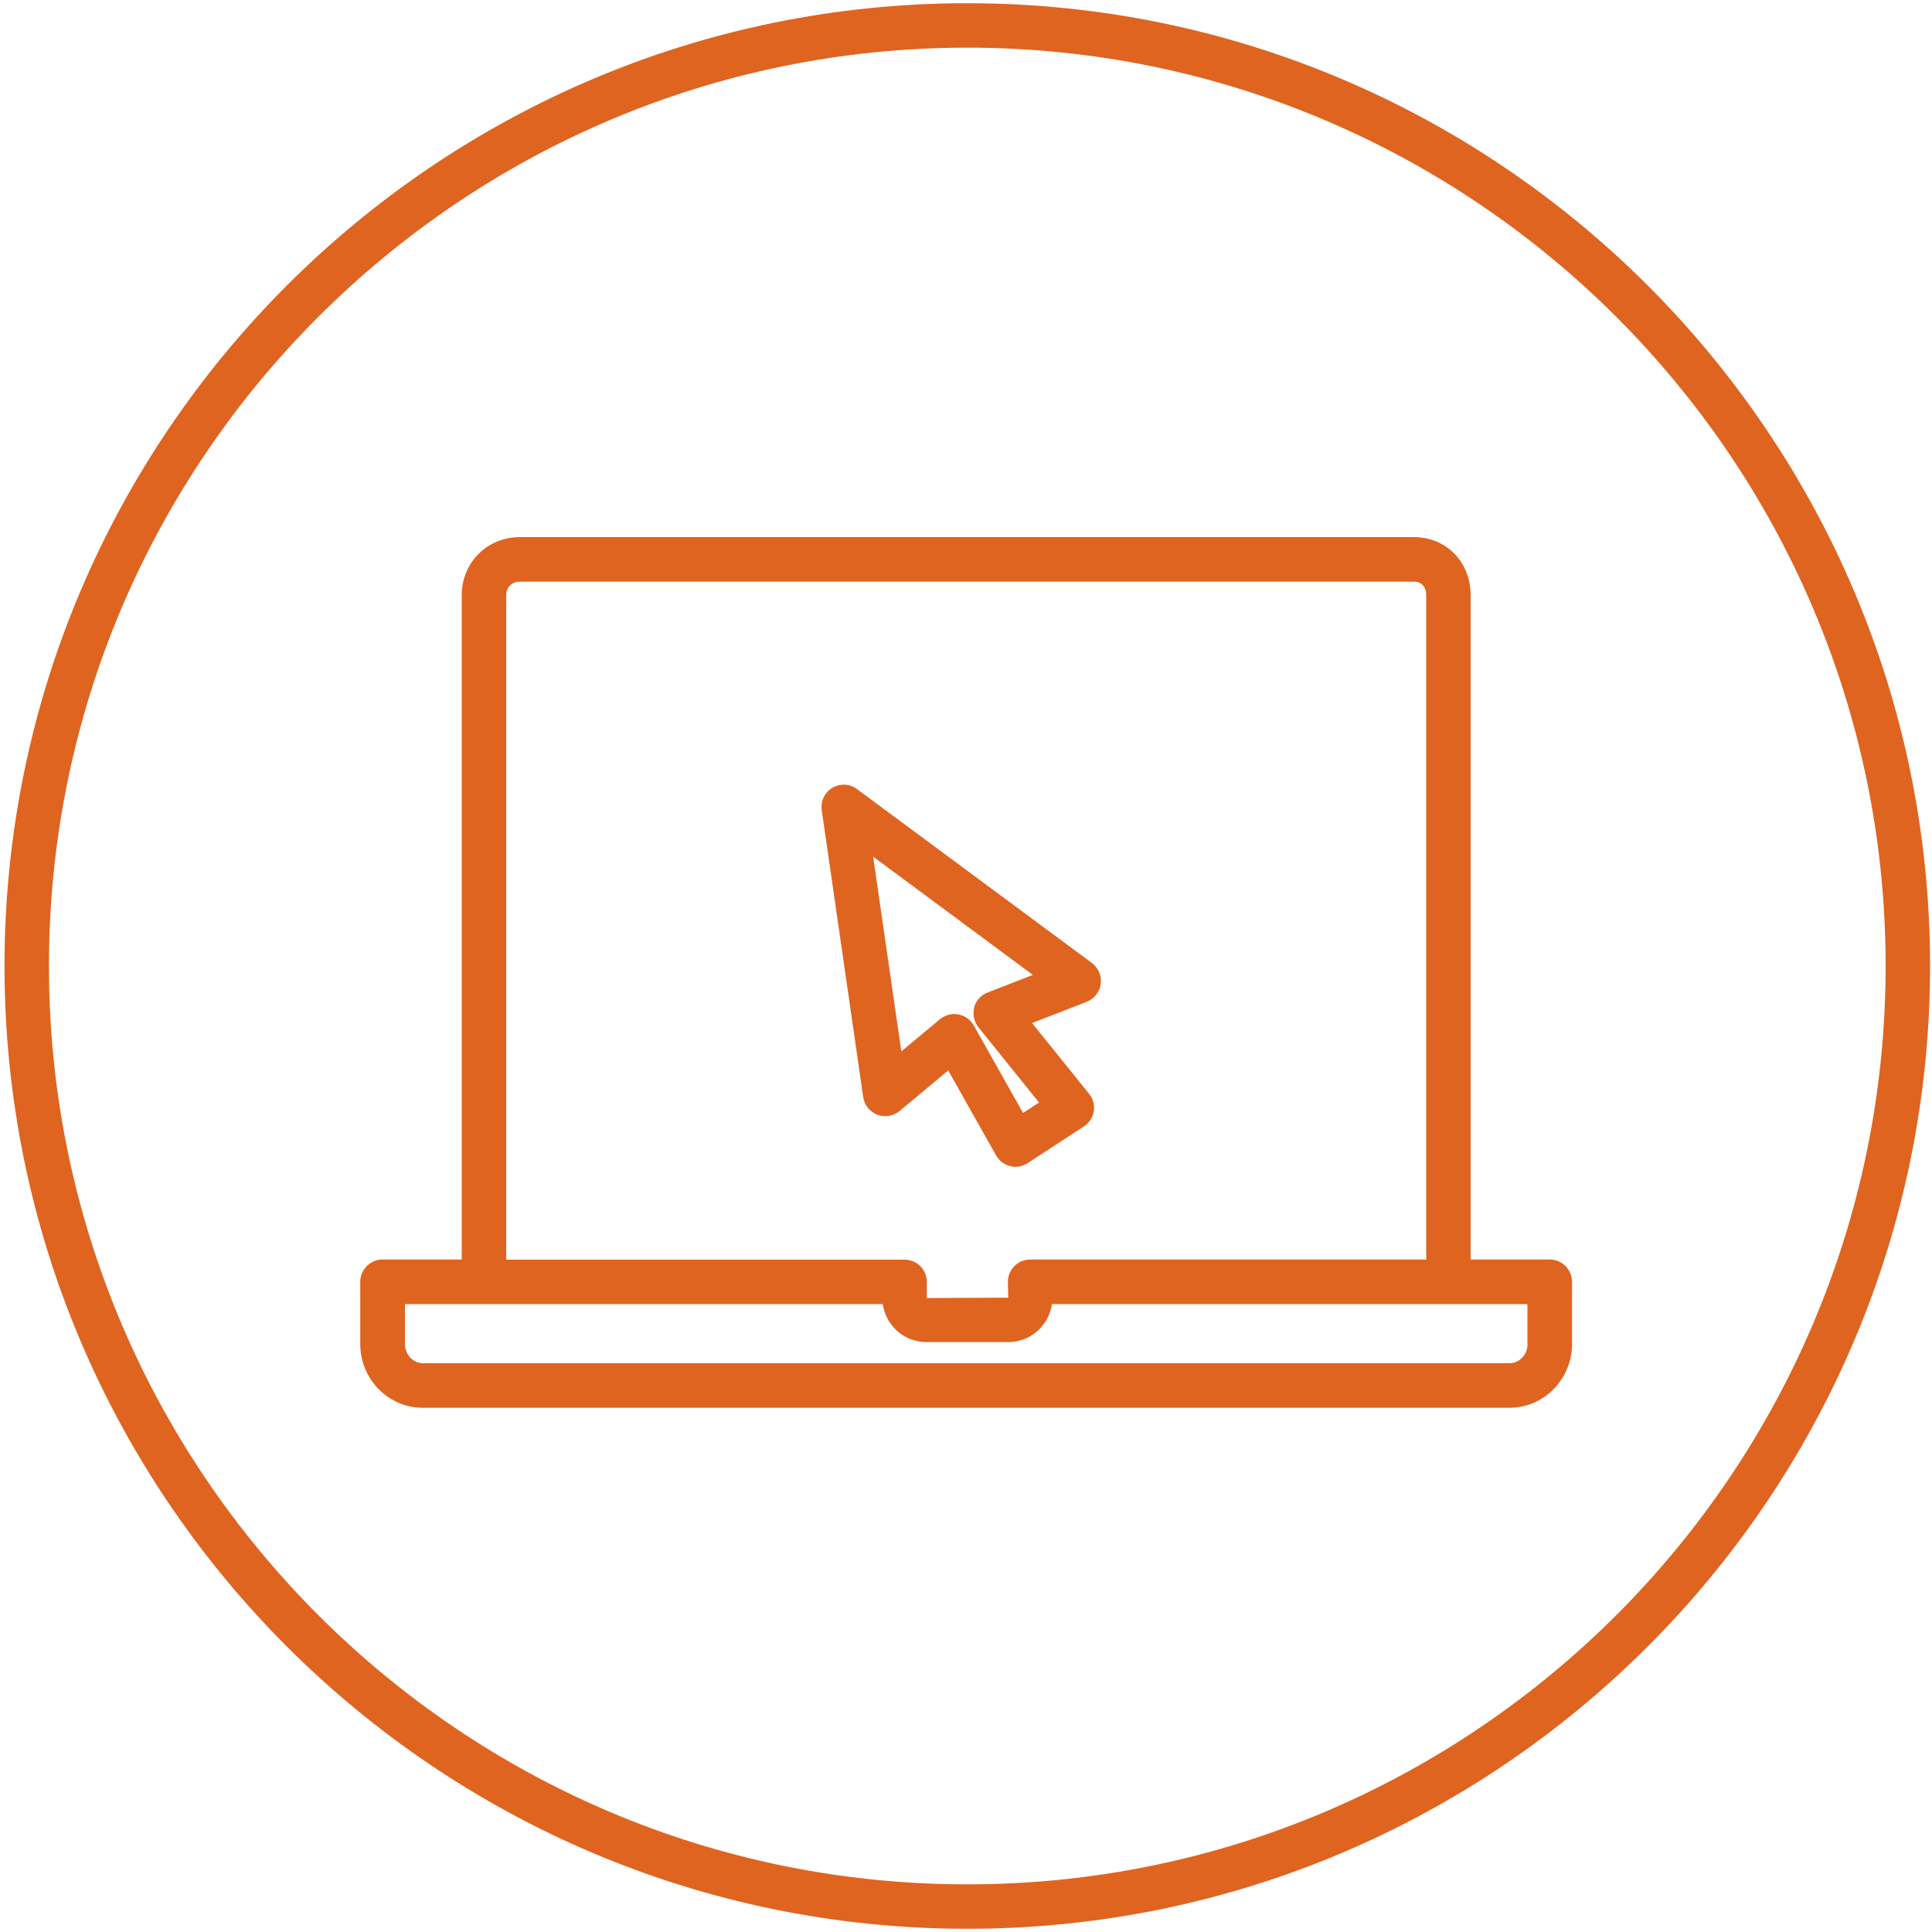
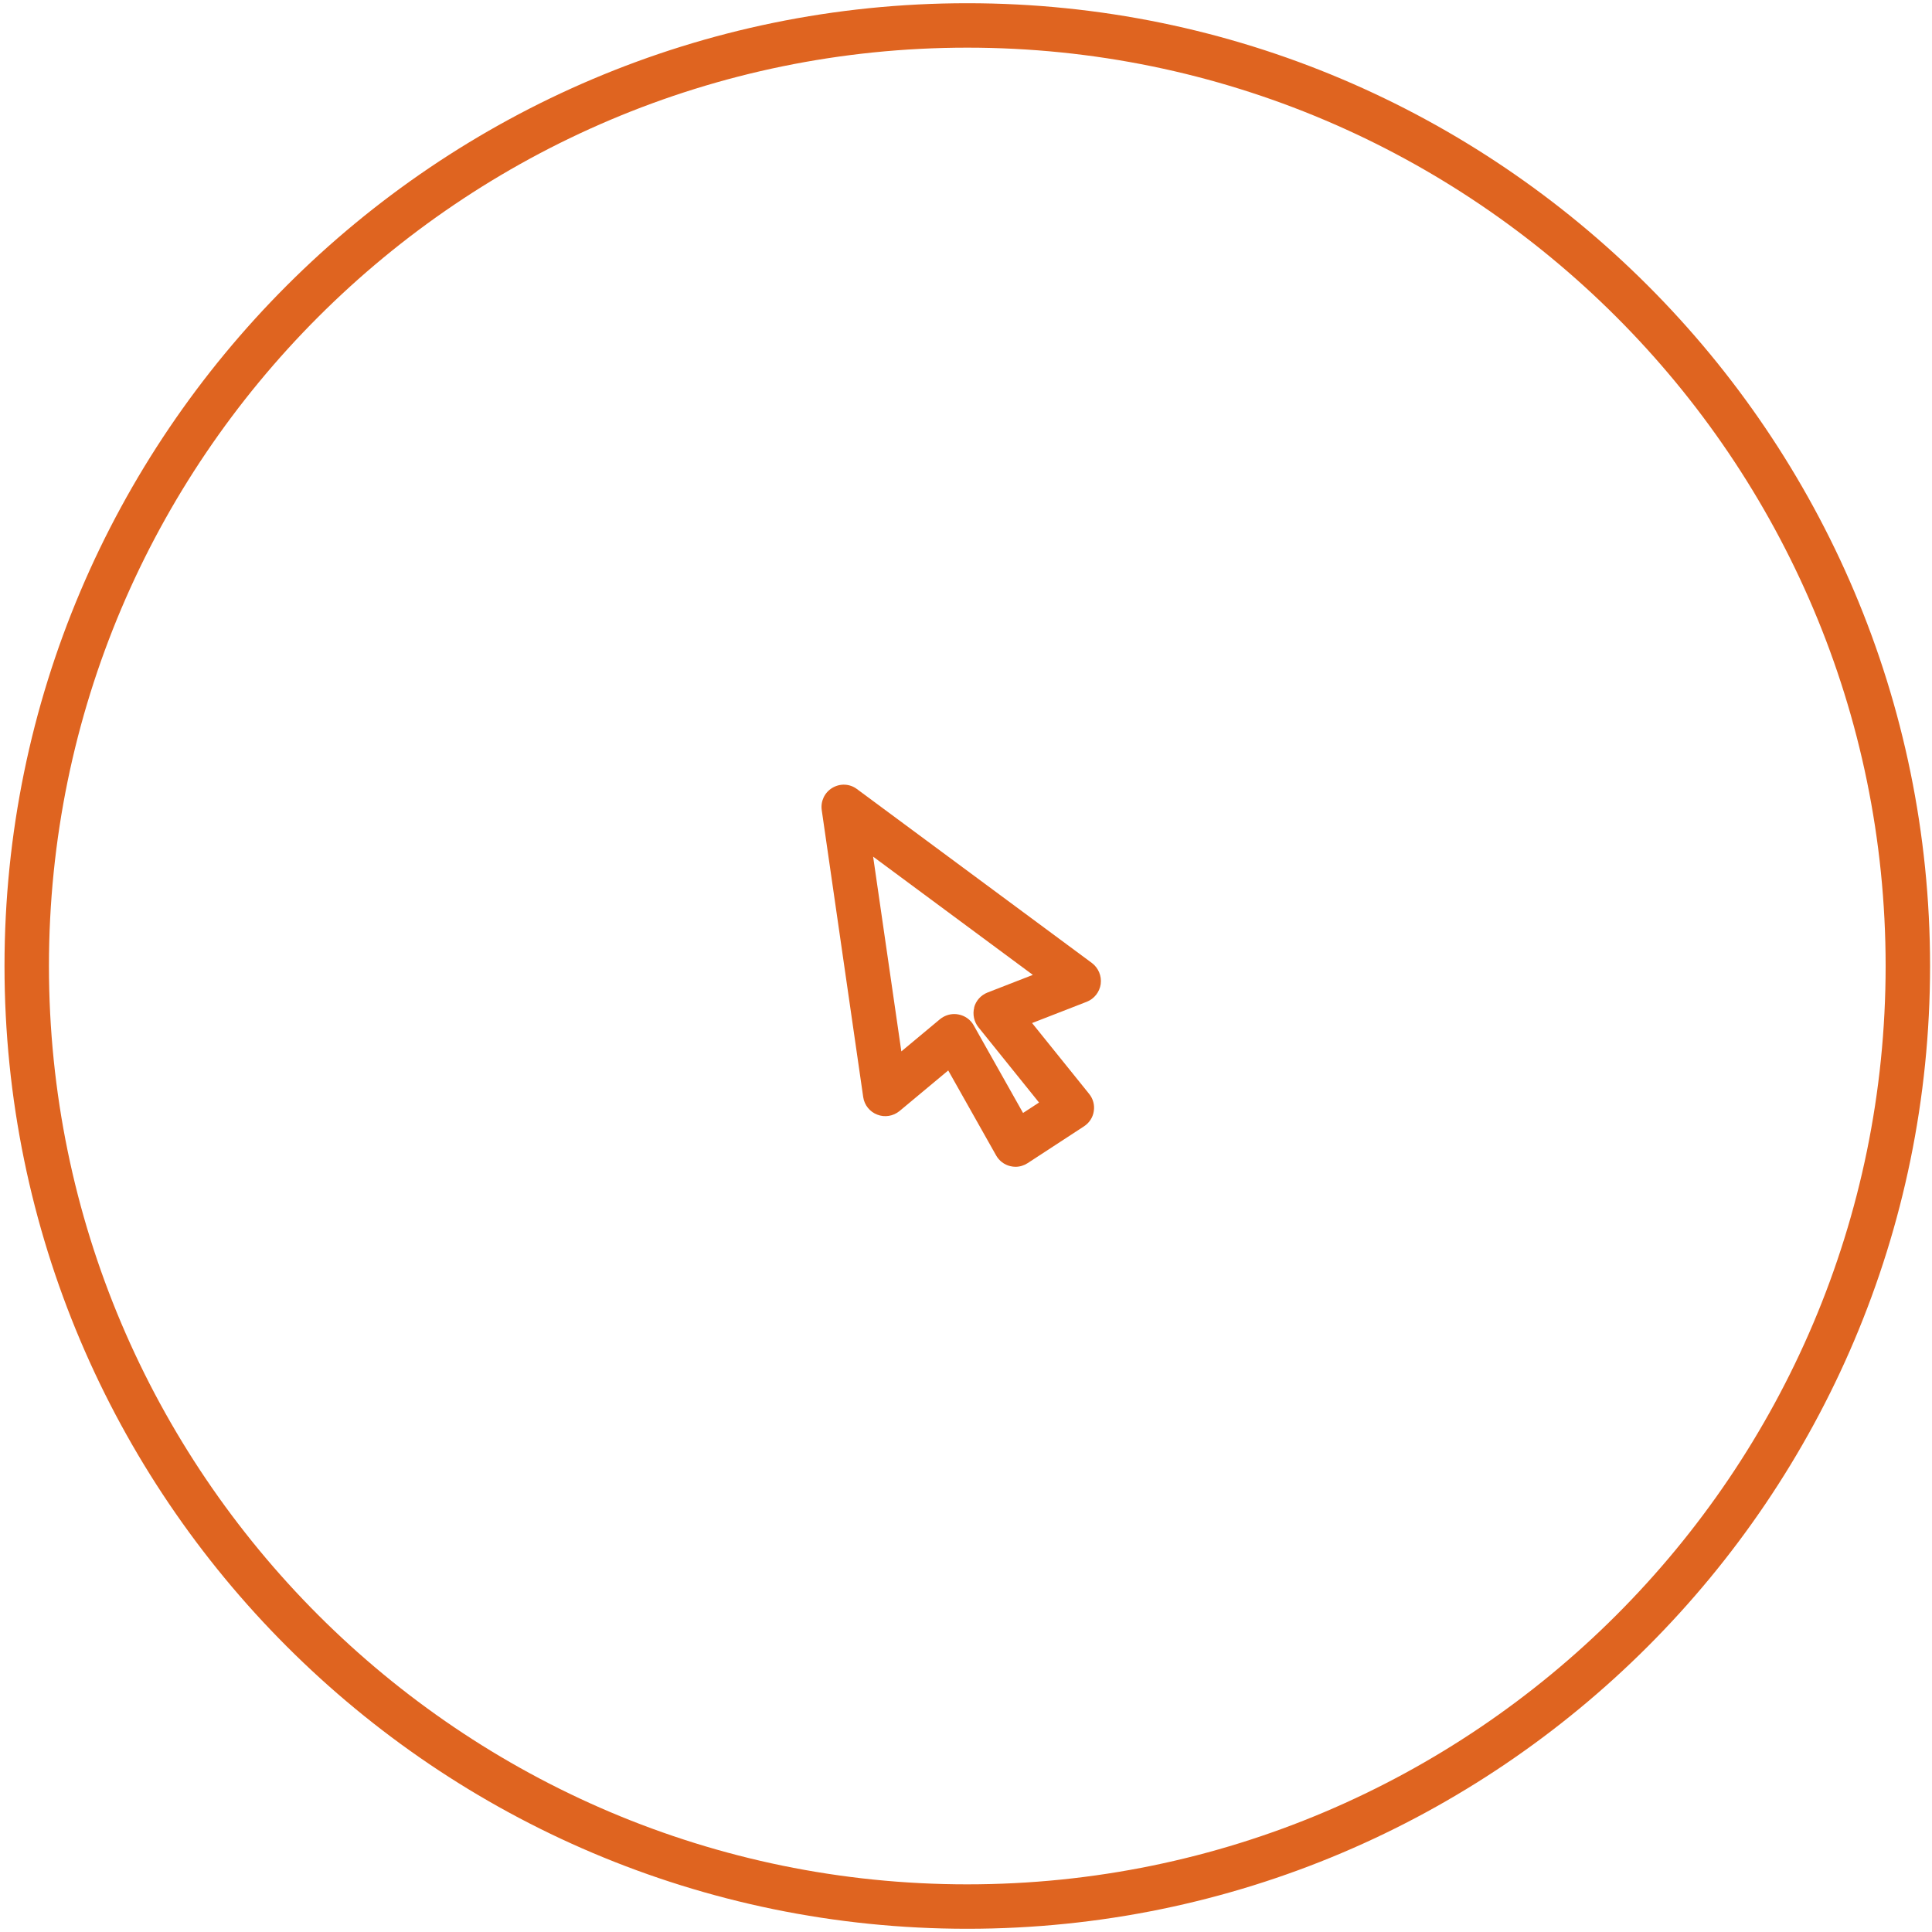
<svg xmlns="http://www.w3.org/2000/svg" id="Layer_1" viewBox="0 0 150 150">
  <defs>
    <style>.cls-1{fill:#df6420;}.cls-2,.cls-3{fill:none;}.cls-3{clip-path:url(#clippath);}</style>
    <clipPath id="clippath">
      <rect class="cls-2" width="150" height="150" />
    </clipPath>
  </defs>
  <g class="cls-3">
-     <path class="cls-1" d="m120.33,97.79h-6.15v-51.59c0-2.57-1.9-4.5-4.41-4.5H40.35c-2.52,0-4.5,1.98-4.5,4.5v51.59h-6.15c-.95,0-1.73.77-1.73,1.73v4.83c0,2.73,2.18,4.95,4.86,4.95h84.36c2.68,0,4.86-2.22,4.86-4.95v-4.83c0-.95-.77-1.73-1.73-1.73Zm-1.73,6.56c0,.82-.63,1.49-1.4,1.49H32.84c-.77,0-1.4-.67-1.4-1.49v-3.1h37.1c.23,1.67,1.67,2.95,3.39,2.95h6.35c1.73,0,3.16-1.29,3.39-2.95h36.92v3.1Zm-7.87-6.56h-30.75c-.95,0-1.73.77-1.73,1.73l.03,1.23-6.32.03v-1.25c0-.95-.77-1.73-1.73-1.73h-30.93v-51.59c0-.61.44-1.05,1.05-1.05h69.42c.59,0,.96.4.96,1.05v51.59Z" />
    <path class="cls-1" d="m85.46,76.39c.08-.62-.18-1.24-.68-1.62l-18.25-13.51c-.56-.42-1.31-.45-1.91-.09-.6.36-.92,1.04-.82,1.73l3.22,22.28c.09.62.51,1.14,1.09,1.36.58.23,1.24.12,1.73-.28l3.78-3.15,3.72,6.6c.23.41.63.72,1.1.83.13.03.27.05.4.05.34,0,.66-.1.94-.28l4.38-2.86c.41-.27.69-.69.76-1.17.08-.48-.05-.97-.36-1.35l-4.43-5.5,4.24-1.65c.59-.23,1-.76,1.09-1.38Zm-9.82,1.83c-.14.53-.02,1.1.32,1.53l4.71,5.85-1.24.81-3.83-6.8c-.25-.45-.69-.76-1.2-.85-.1-.02-.21-.03-.31-.03-.4,0-.79.14-1.11.4l-3,2.5-2.19-15.12,12.4,9.18-3.52,1.37c-.51.2-.9.63-1.04,1.16Z" />
-     <path class="cls-1" d="m75.1.25C33.88.25.35,33.78.35,75s33.53,74.75,74.75,74.75,74.75-33.53,74.75-74.75S116.32.25,75.1.25Zm0,146.05c-39.31,0-71.3-31.98-71.3-71.3S35.79,3.7,75.1,3.7s71.3,31.98,71.3,71.3-31.98,71.3-71.3,71.3Z" />
+     <path class="cls-1" d="m75.1.25C33.88.25.35,33.78.35,75s33.53,74.75,74.75,74.75,74.75-33.53,74.75-74.75S116.32.25,75.1.25m0,146.05c-39.31,0-71.3-31.98-71.3-71.3S35.79,3.7,75.1,3.7s71.3,31.98,71.3,71.3-31.98,71.3-71.3,71.3Z" />
  </g>
</svg>